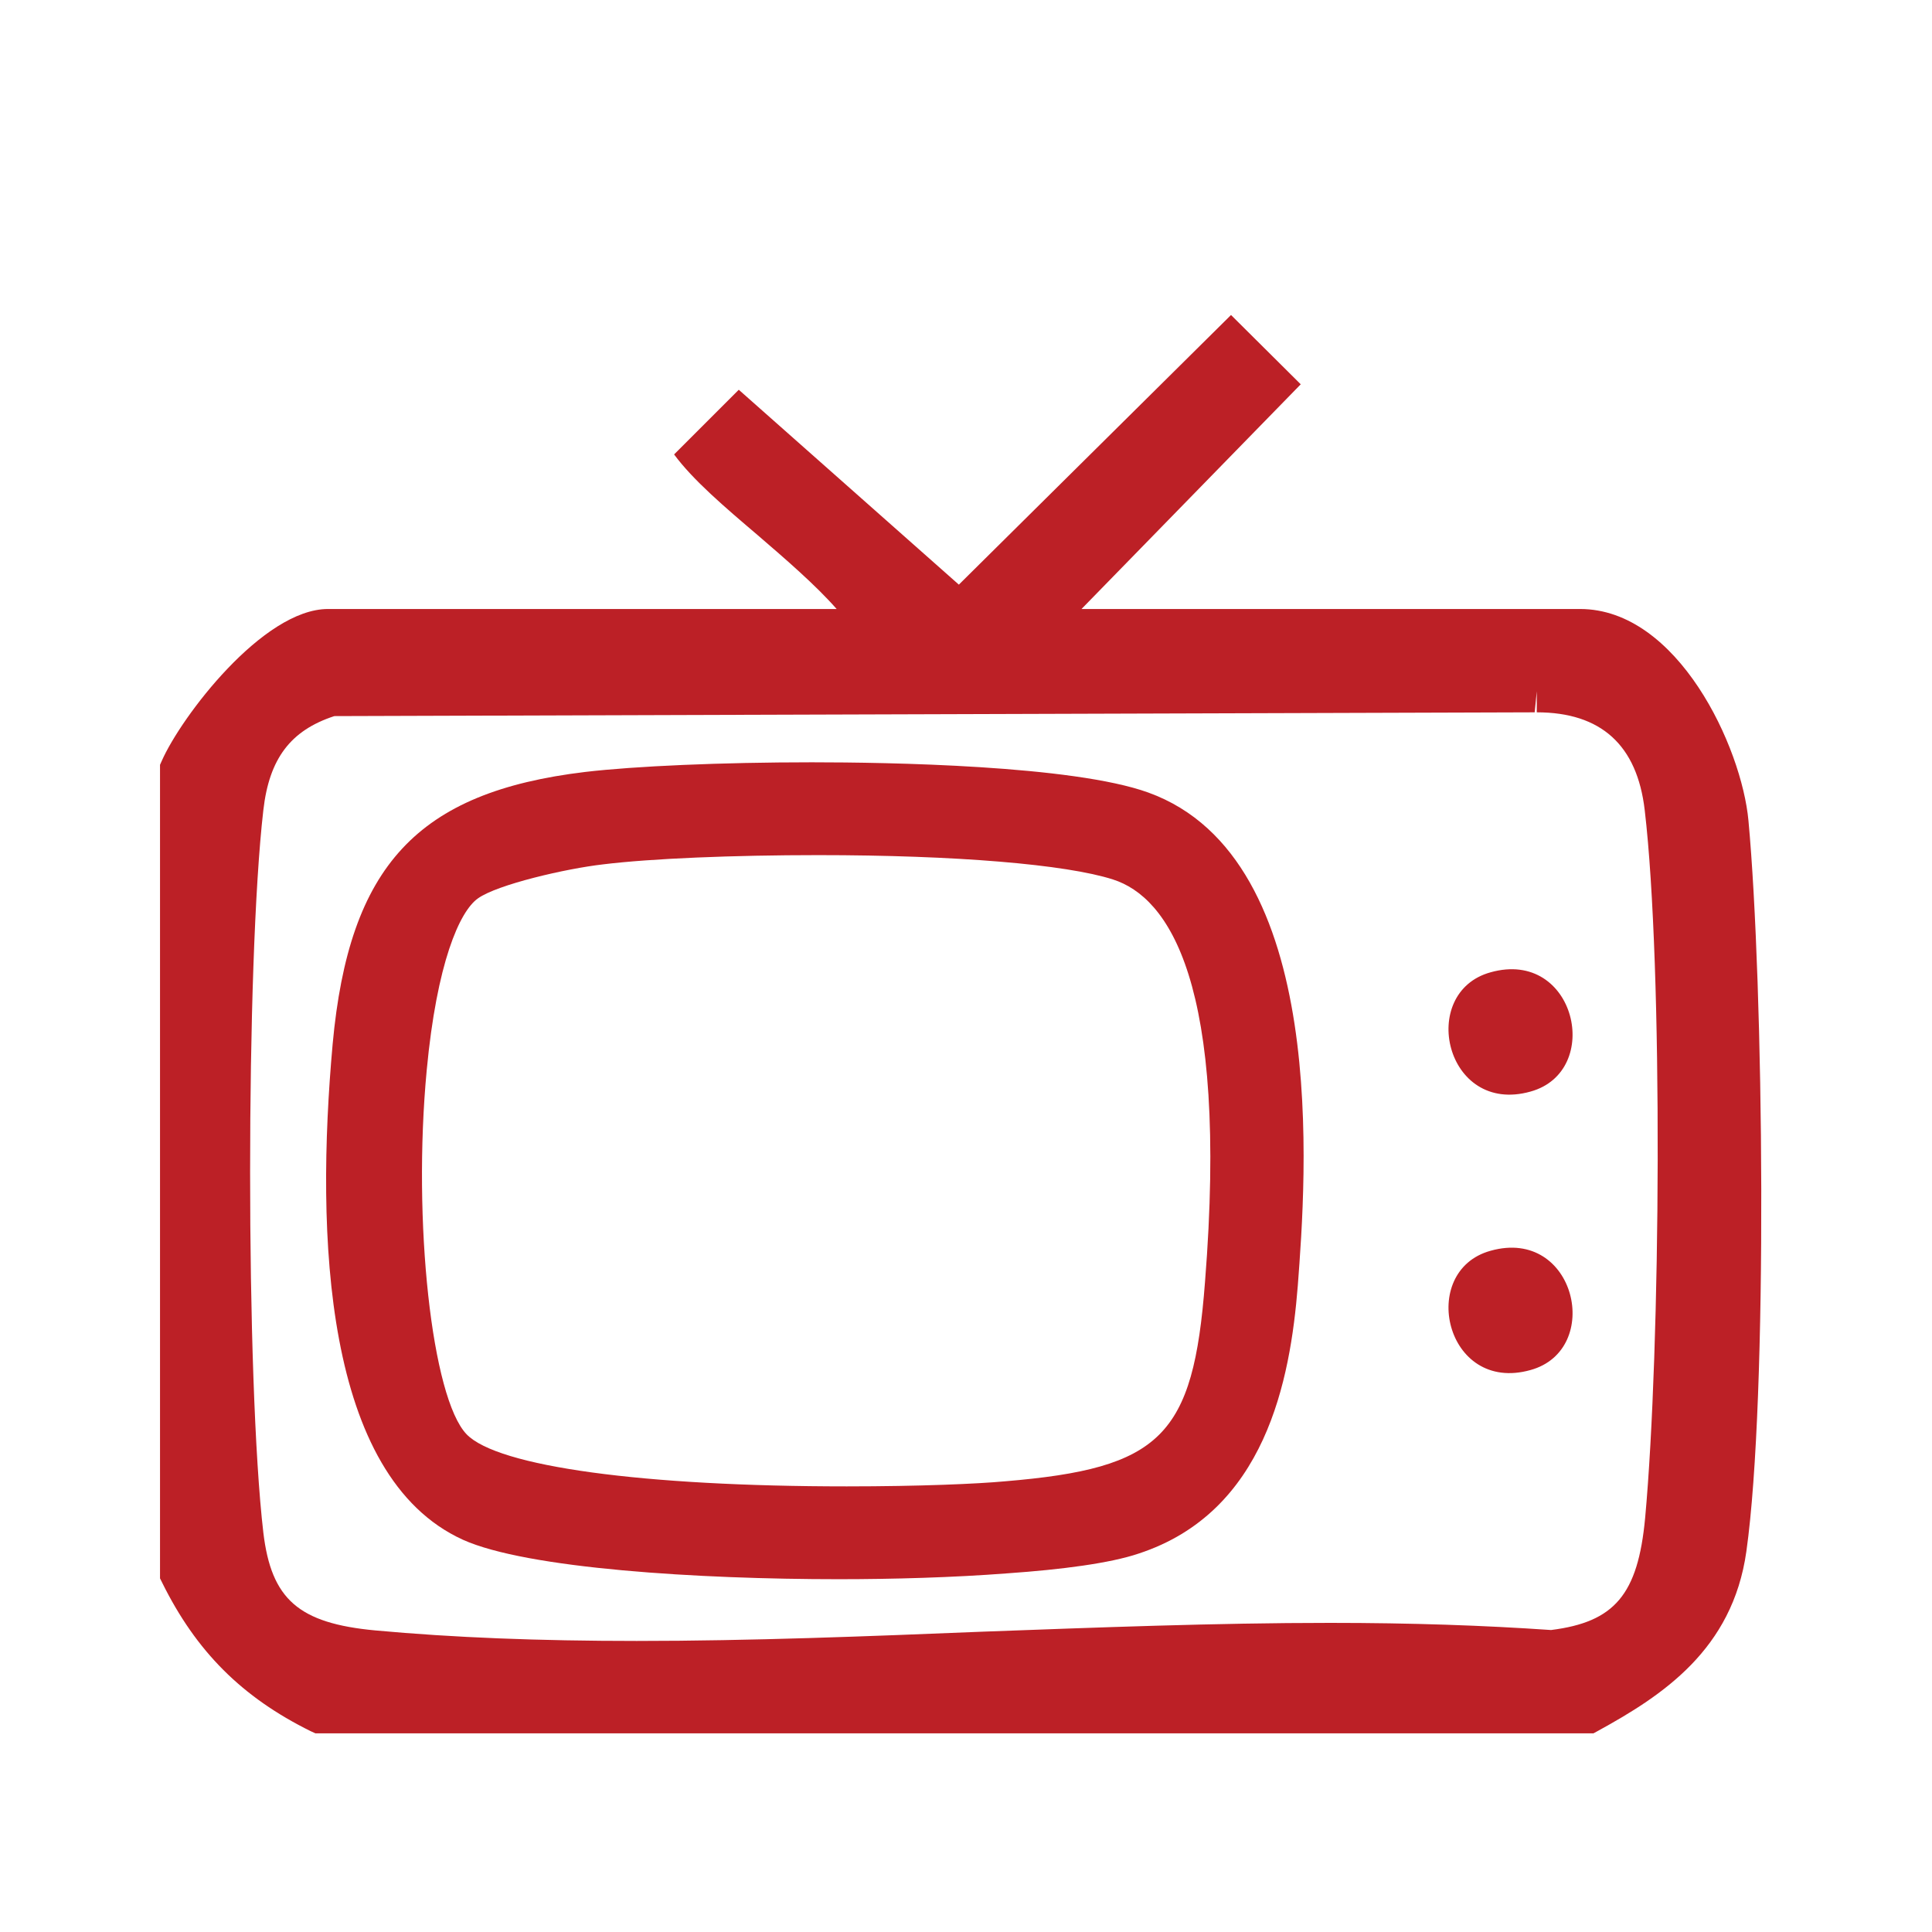
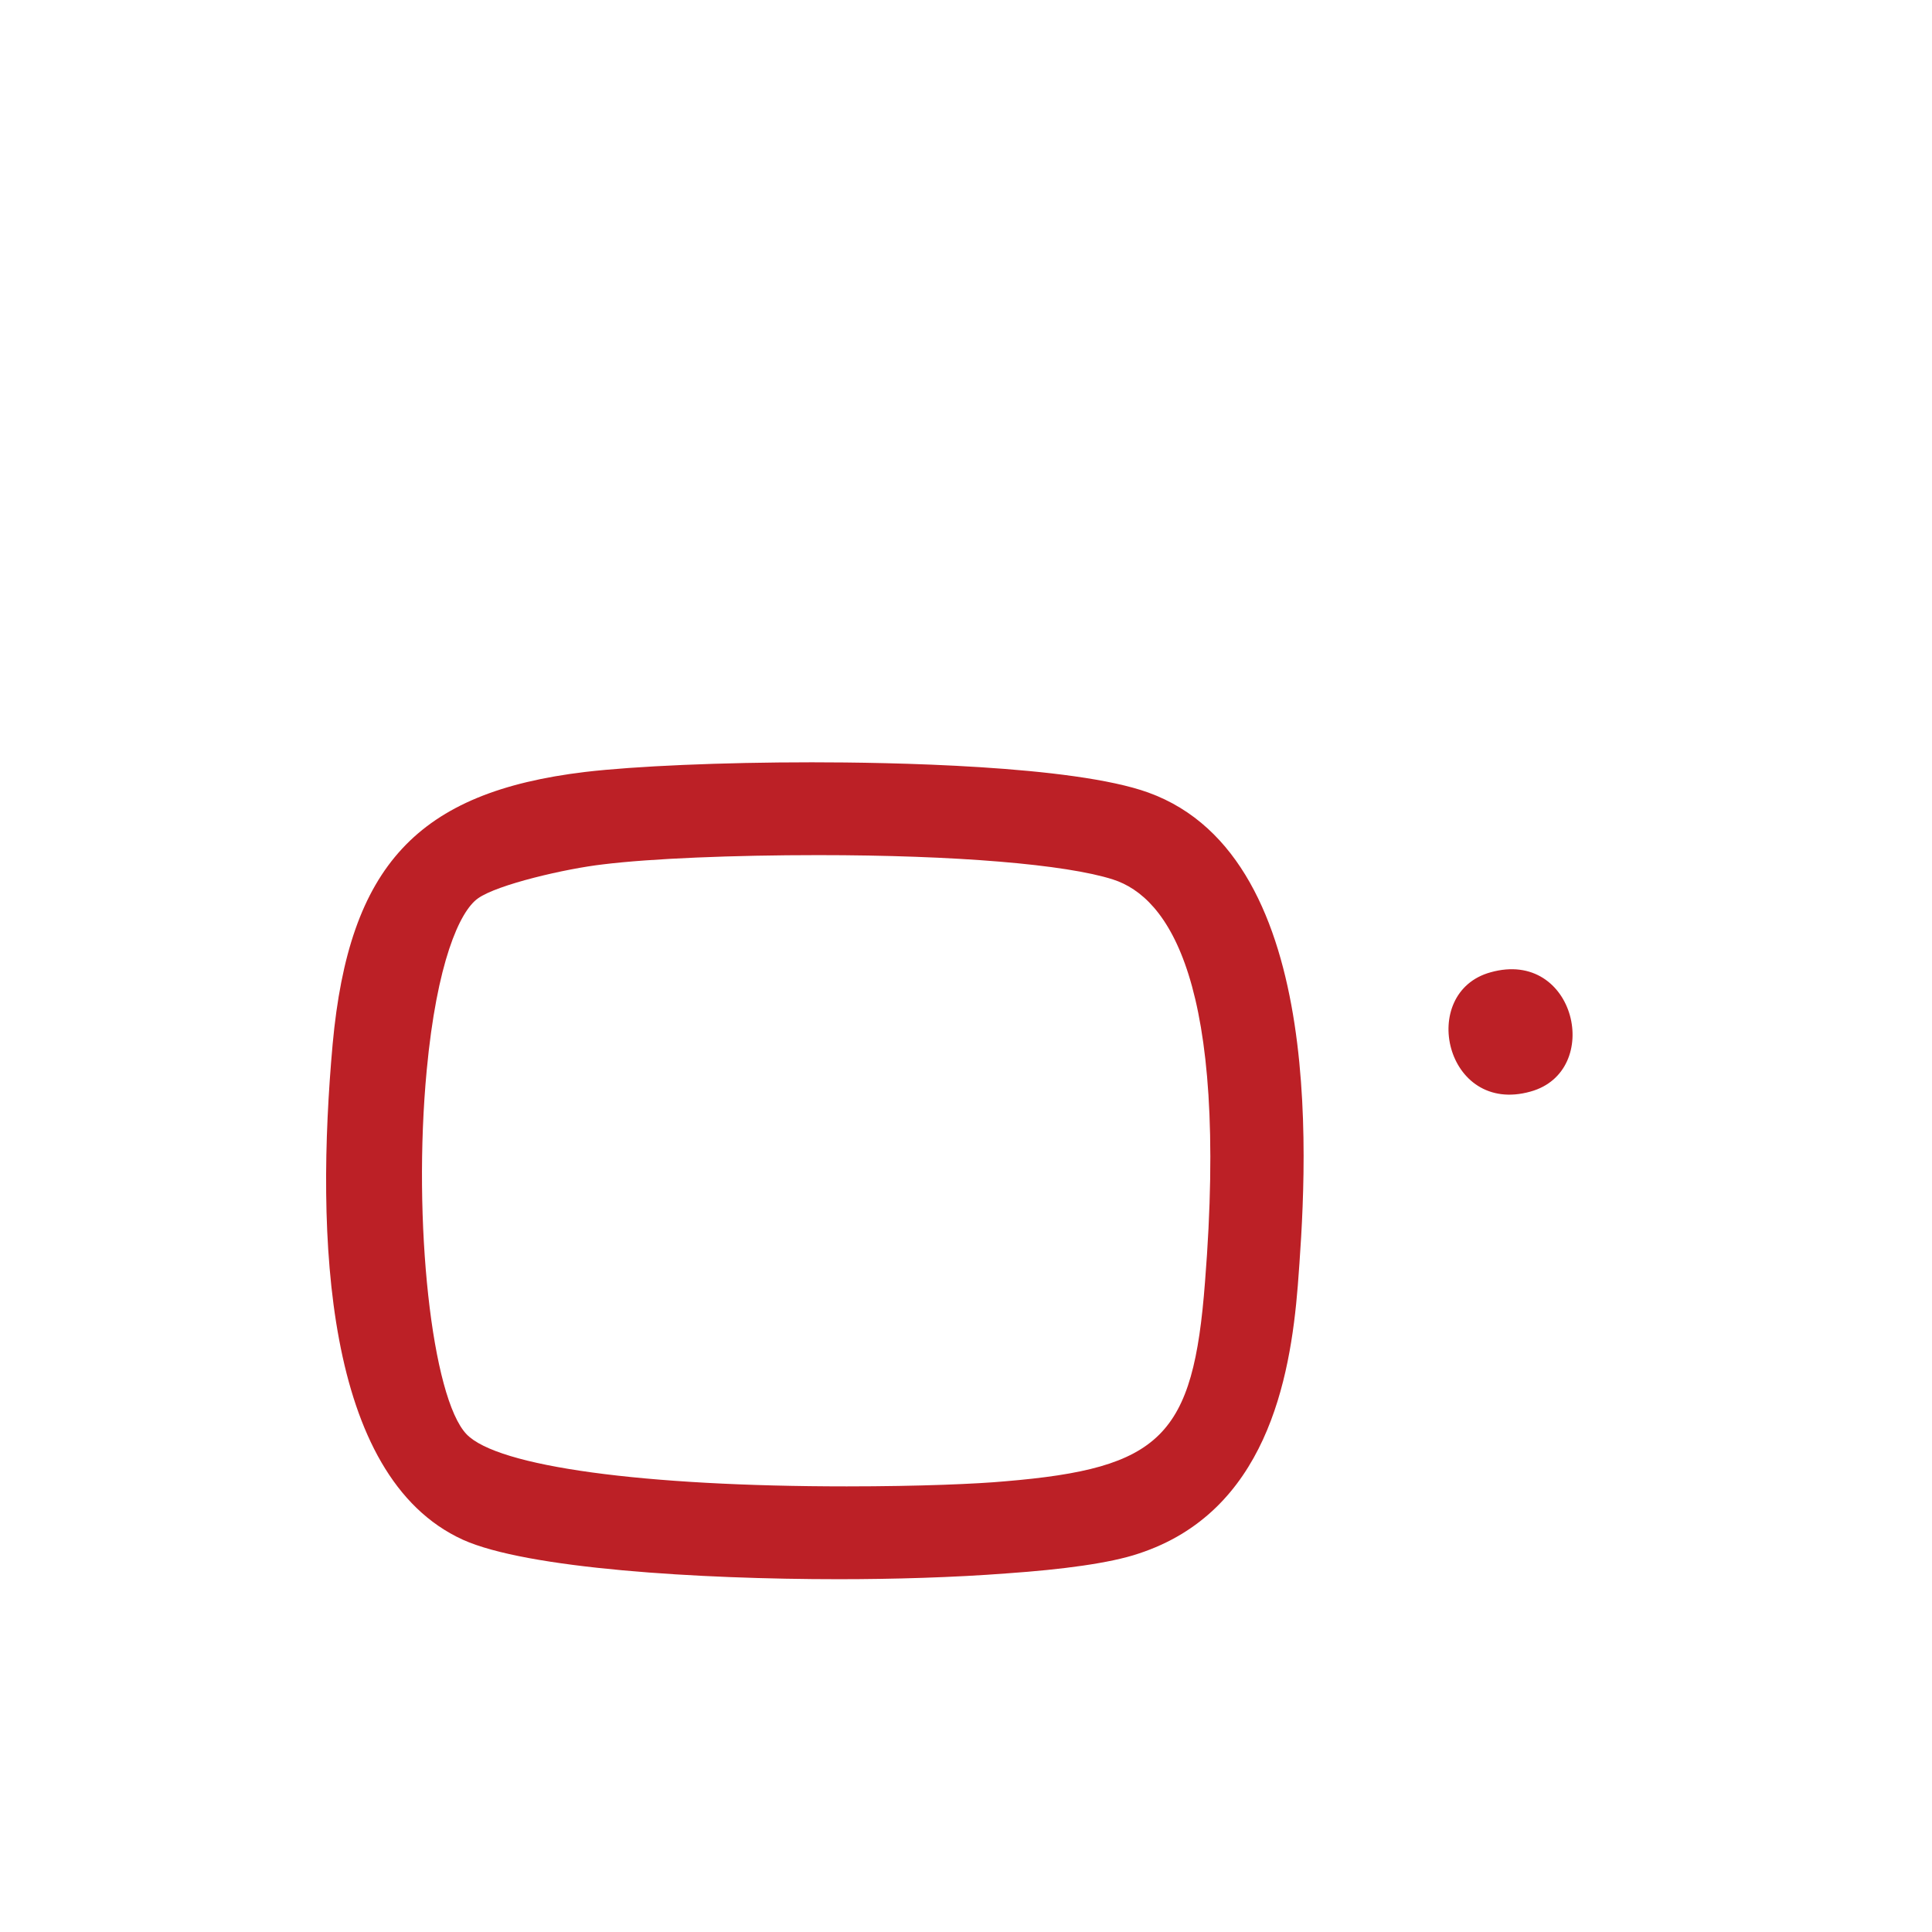
<svg xmlns="http://www.w3.org/2000/svg" id="Layer_1" data-name="Layer 1" viewBox="0 0 46 46">
  <defs>
    <style>
      .cls-1 {
        fill: #bc2026;
      }
    </style>
  </defs>
-   <path class="cls-1" d="M41.63,19.54c-.16-1.75-1.68-5.04-4.01-5.04h-11.87l5.22-5.35-1.66-1.65-6.48,6.42-5.24-4.64-1.54,1.54c.45.61,1.2,1.25,2,1.93.65.56,1.37,1.18,1.87,1.75H7.81c-1.55,0-3.5,2.57-3.96,3.62l-.04.09v19.37l.05.1c.81,1.64,1.9,2.73,3.54,3.54l.11.05h30.43l.11-.06c1.53-.84,3.2-1.93,3.53-4.27.52-3.68.41-13.53.05-17.4ZM39.17,36.14c-.17,1.83-.73,2.48-2.24,2.67-1.6-.11-3.32-.17-5.26-.17-2.73,0-5.56.11-8.29.21-2.71.11-5.52.22-8.22.22-2.34,0-4.37-.08-6.22-.25-1.83-.17-2.48-.74-2.67-2.33-.42-3.6-.42-13.57,0-17.2.14-1.23.65-1.9,1.69-2.24l28.58-.09.05-.5v.5c1.53,0,2.39.78,2.57,2.33.44,3.74.38,12.82.01,16.85Z" />
  <path class="cls-1" d="M27.34,18.87c-1.8-.65-6.21-.72-8.01-.72-2.15,0-4.21.09-5.4.23-3.99.48-5.62,2.23-6.01,6.48-.41,4.55-.21,10.29,3.1,11.8,1.53.69,5.63.94,8.95.94,1.28,0,2.73-.04,4.02-.14,1.29-.09,2.44-.24,3.12-.47,3.02-.99,3.61-4.12,3.79-6.38.19-2.52.79-10.17-3.56-11.74ZM28.69,30.53c-.28,3.67-1.04,4.43-4.77,4.74-.65.06-2.02.12-3.76.12-4.84,0-8.31-.47-9.05-1.24-.83-.86-1.29-5.07-.95-8.67.24-2.55.78-3.78,1.22-4.09.46-.33,2.1-.71,2.98-.81,1.14-.14,3.1-.22,5.12-.22,3.27,0,5.9.22,7.02.58,1.31.42,2.76,2.43,2.19,9.59Z" />
-   <path class="cls-1" d="M35.49,23.15c-1.74.48-1.08,3.41.95,2.84,1.74-.48,1.08-3.41-.95-2.84Z" />
-   <path class="cls-1" d="M35.49,29.78c-1.74.48-1.08,3.41.95,2.84,1.74-.48,1.08-3.41-.95-2.84Z" />
+   <path class="cls-1" d="M35.49,23.15c-1.74.48-1.08,3.41.95,2.84,1.74-.48,1.08-3.41-.95-2.84" />
</svg>